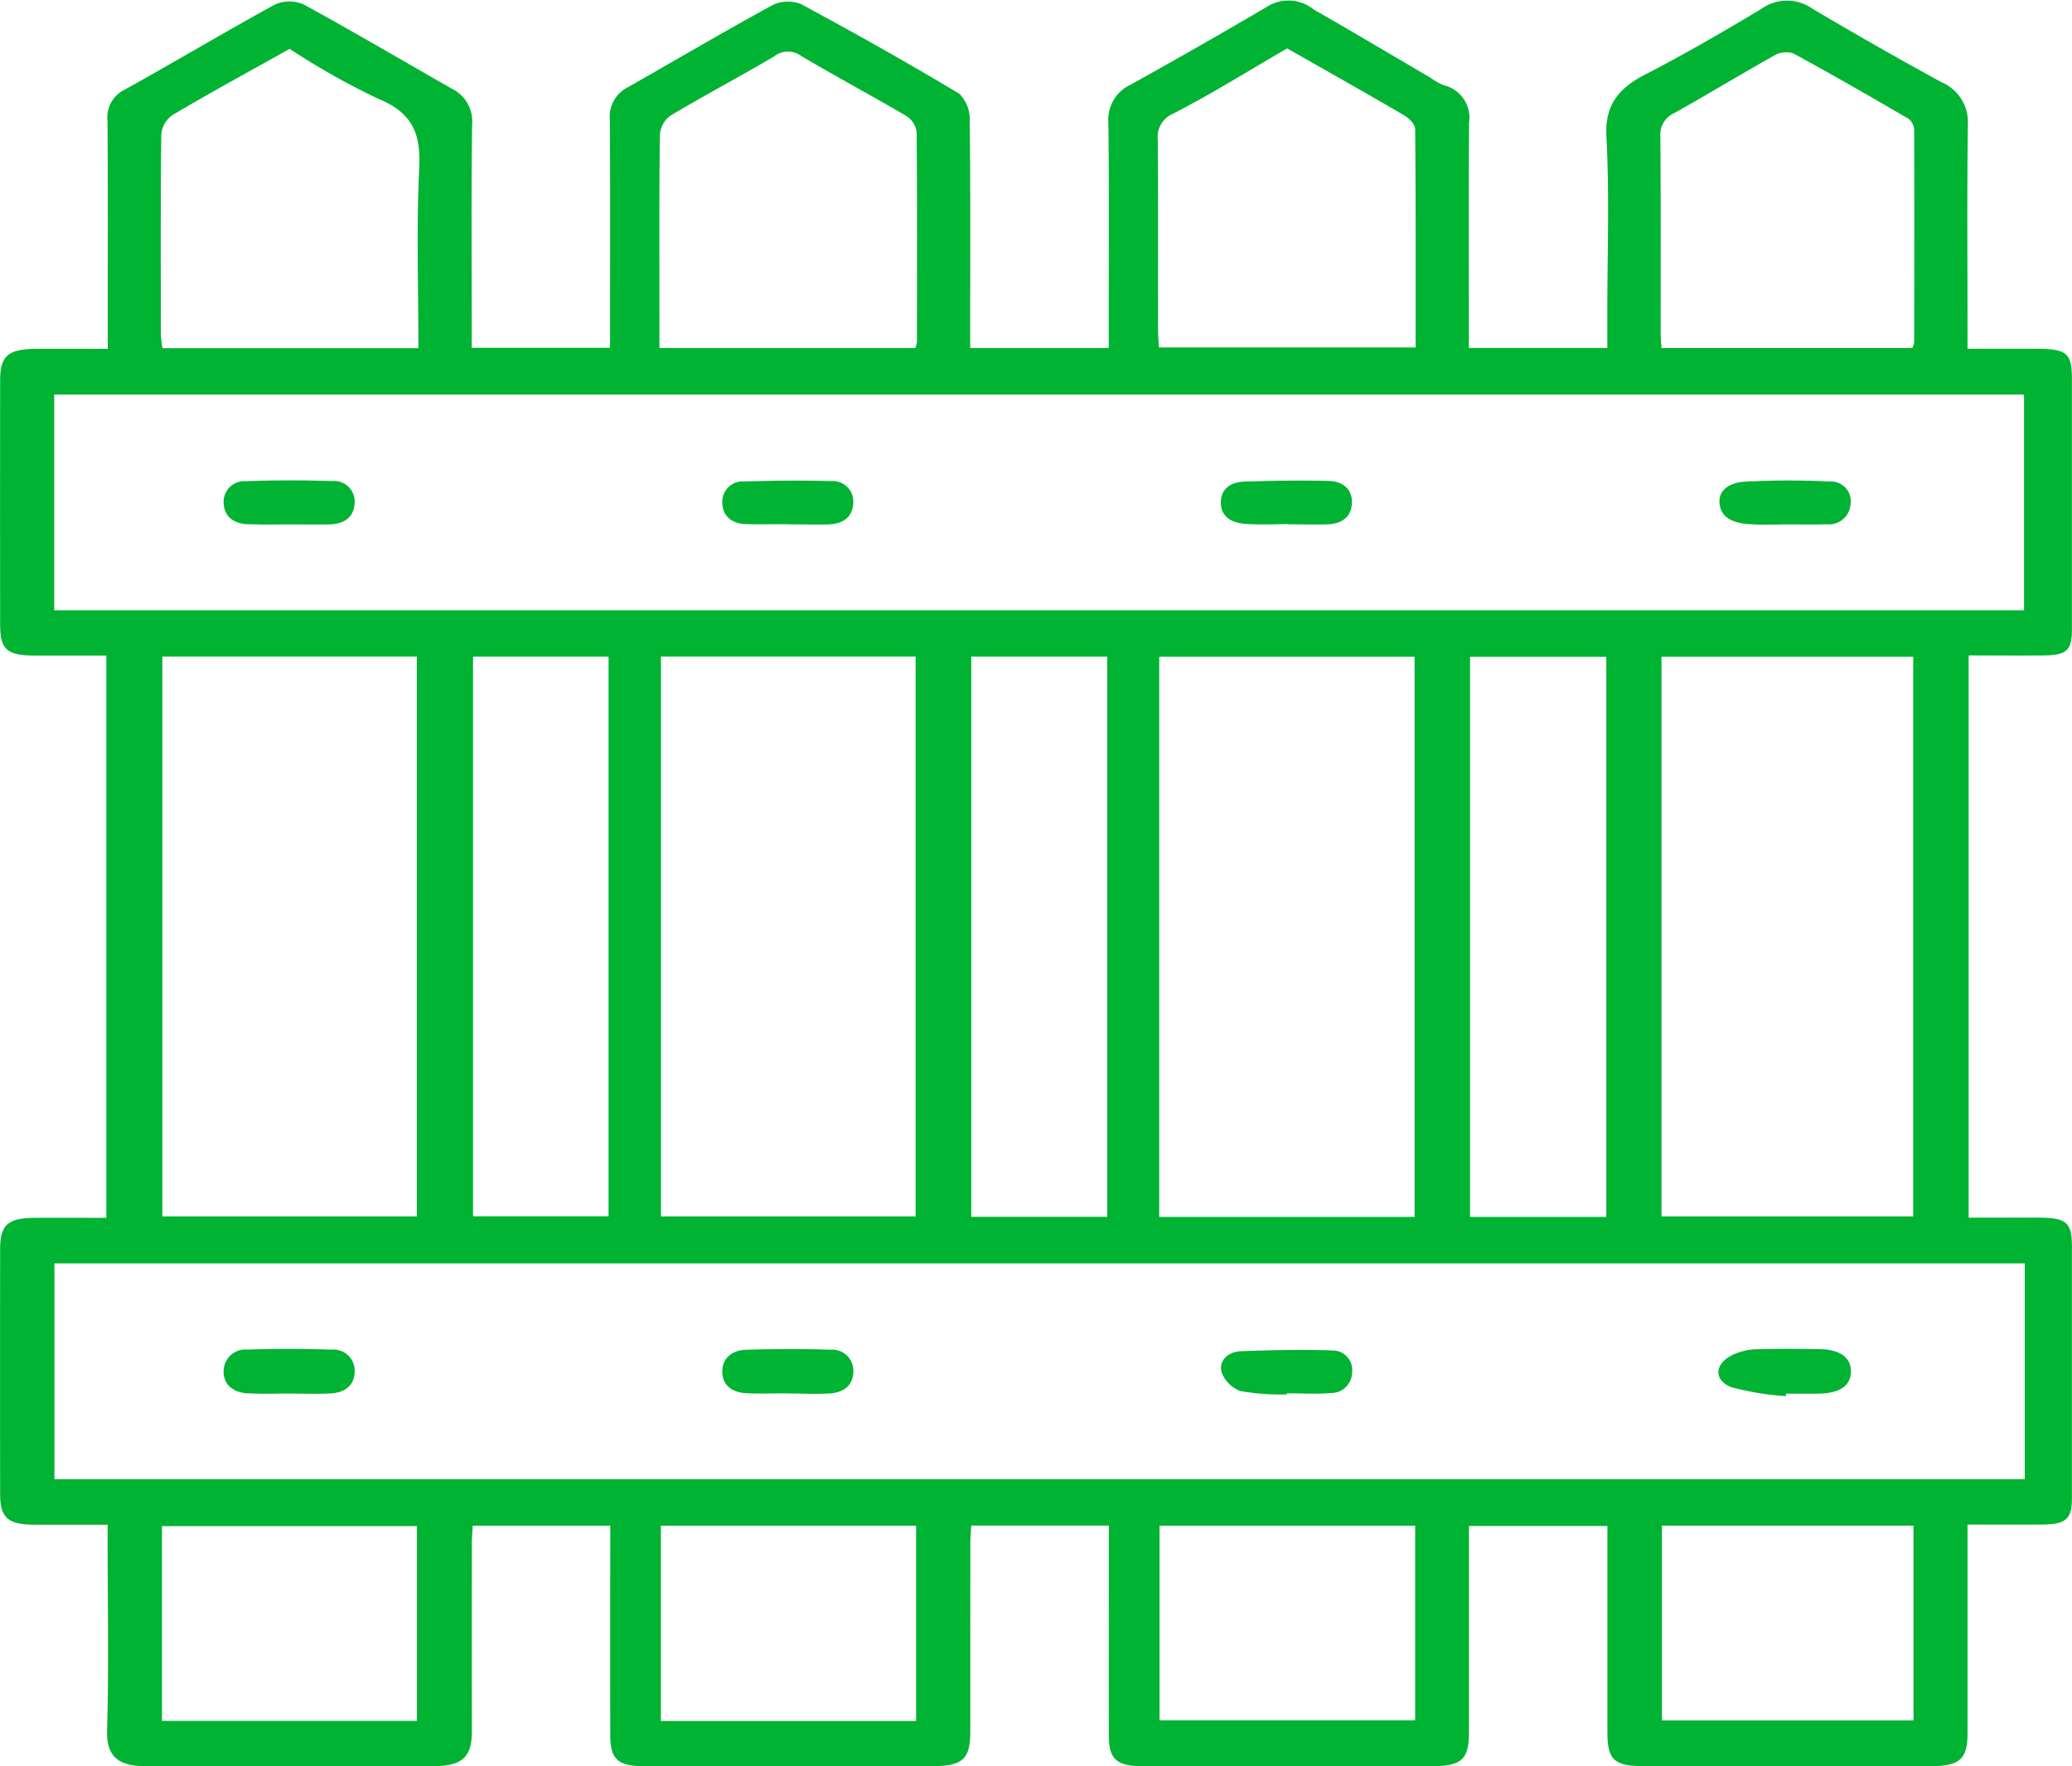
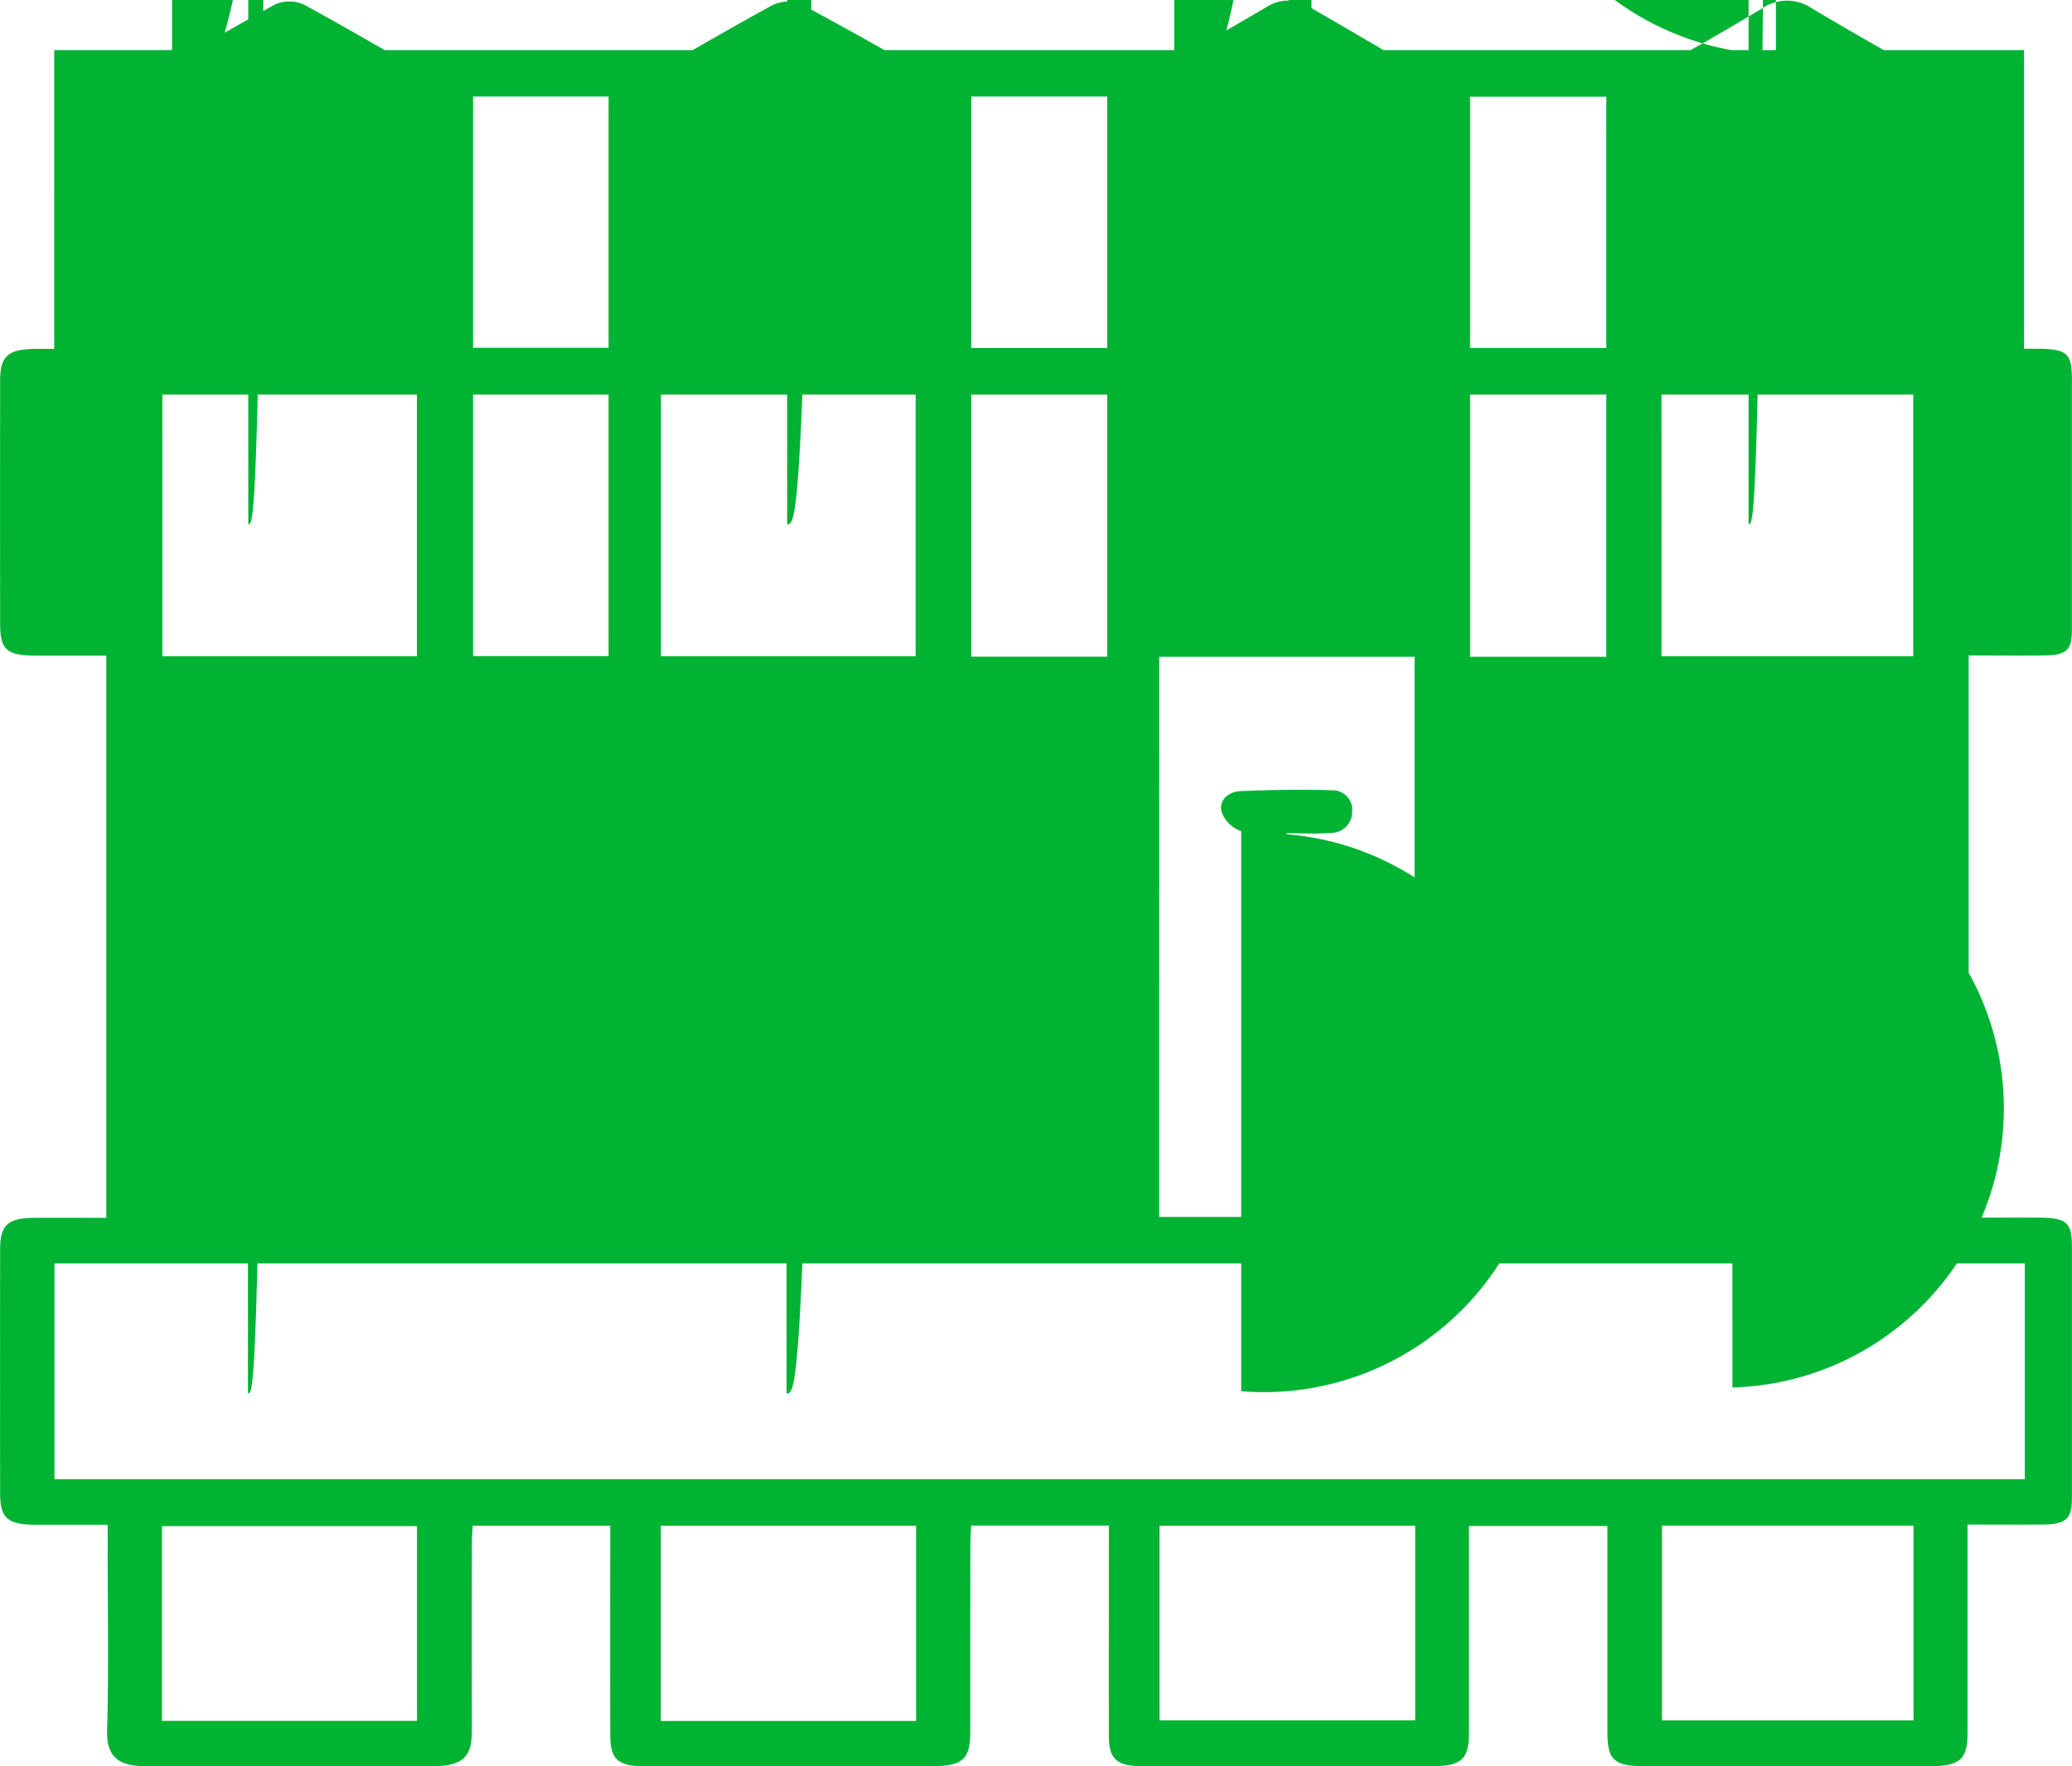
<svg xmlns="http://www.w3.org/2000/svg" width="145.552" height="124.094" viewBox="0 0 145.552 124.094">
-   <path id="Kształt_8" data-name="Kształt 8" d="M114.97,2576.013c.123-4.321.039-8.646.039-12.968v-1.488c-1.777,0-3.465.007-5.152,0-1.863-.011-2.4-.485-2.4-2.164q-.014-8.606,0-17.21c0-1.681.549-2.172,2.392-2.185,1.657-.012,3.314,0,5.066,0V2500.5c-1.607,0-3.247,0-4.887,0-2.117-.005-2.569-.392-2.571-2.238q-.011-8.544,0-17.088c0-1.726.55-2.208,2.5-2.223,1.613-.012,3.226,0,5.058,0v-1.35c0-4.888.019-9.776-.015-14.665a2.162,2.162,0,0,1,1.214-2.2c3.542-1.964,7.007-4.04,10.562-5.985a2.517,2.517,0,0,1,1.978-.012c3.517,1.921,6.96,3.953,10.437,5.935a2.546,2.546,0,0,1,1.422,2.5c-.067,4.767-.028,9.534-.028,14.3v1.4H150.3v-1.377c0-4.889.018-9.777-.014-14.665a2.292,2.292,0,0,1,1.238-2.245c3.4-1.933,6.772-3.921,10.211-5.8a2.533,2.533,0,0,1,1.977-.062c3.757,2.025,7.478,4.109,11.12,6.3a2.519,2.519,0,0,1,.734,1.942c.06,4.847.032,9.7.033,14.543v1.379h9.732v-1.264c0-4.847.035-9.7-.024-14.543a2.72,2.72,0,0,1,1.574-2.7q4.913-2.724,9.741-5.568a2.823,2.823,0,0,1,3.106.291c2.758,1.579,5.485,3.2,8.223,4.805a4.339,4.339,0,0,0,.907.515,2.349,2.349,0,0,1,1.786,2.649c-.028,4.808-.012,9.615-.012,14.423v1.388h9.724V2476.4c0-4.121.156-8.248-.063-12.359-.113-2.142.767-3.356,2.719-4.363,2.79-1.439,5.5-3.009,8.176-4.621a3.094,3.094,0,0,1,3.568-.011q4.479,2.658,9.068,5.165a3.04,3.04,0,0,1,1.861,2.945c-.068,4.767-.026,9.535-.026,14.3v1.486c1.7,0,3.3-.007,4.9,0,2.094.011,2.433.316,2.433,2.156q0,8.787,0,17.574c0,1.448-.363,1.795-1.96,1.814-1.739.021-3.478,0-5.293,0v39.5c1.673,0,3.319-.006,4.965,0,1.915.01,2.289.345,2.289,2.034q0,8.848,0,17.695c0,1.407-.416,1.807-1.967,1.827-1.739.022-3.479.005-5.366.005v1.415q0,6.6,0,13.21c0,1.877-.539,2.346-2.645,2.347q-10.035,0-20.07,0c-2.109,0-2.581-.435-2.583-2.372,0-4.8,0-9.606,0-14.5h-9.725v1.281q0,6.606,0,13.211c0,1.906-.515,2.38-2.607,2.383q-10.17.012-20.339,0c-1.783,0-2.345-.5-2.35-2.09-.011-4.485,0-8.969,0-13.453v-1.363h-9.67c-.021.42-.059.844-.059,1.269q-.007,6.6-.005,13.209c0,1.944-.532,2.425-2.714,2.427q-10.1.012-20.2,0c-1.846,0-2.374-.491-2.377-2.185q-.012-6.667,0-13.331v-1.377h-9.662c-.021.4-.06.827-.06,1.251q-.007,6.6,0,13.21c0,1.819-.69,2.43-2.758,2.432q-4.46,0-8.92,0-5.576,0-11.15,0h-.013C115.848,2578.534,114.916,2577.929,114.97,2576.013Zm38.9-.667H171.8v-13.719H153.87Zm-35.046-.01h17.914v-13.682H118.824Zm105.37-.029h17.67v-13.685h-17.67ZM188.9,2575.3h17.959V2561.63H188.9Zm-77.628-16.939H249.683V2543.2H111.272Zm77.605-18.426h17.941v-39.353H188.878Zm21.837,0h9.571v-39.348h-9.571Zm-35.039-.007h9.551v-39.355h-9.551Zm48.487-.032h17.683v-39.313H224.162Zm-70.285,0h17.89v-39.327h-17.89Zm-35.026,0h17.883v-39.324H118.851Zm21.826-.006h9.52v-39.315h-9.52Zm-29.422-42.575H249.63V2482.16H111.255Zm8.279-34.769a1.822,1.822,0,0,0-.757,1.358c-.055,4.68-.035,9.362-.028,14.043a8.17,8.17,0,0,0,.111.952h17.978c0-4.3-.143-8.455.056-12.6.111-2.3-.327-3.89-2.909-4.935a51.354,51.354,0,0,1-6.188-3.492C124.969,2459.451,122.219,2460.95,119.534,2462.539Zm112.662-4.268c-2.394,1.338-4.73,2.76-7.124,4.1a1.659,1.659,0,0,0-.991,1.661c.041,4.563.019,9.127.023,13.691,0,.385.036.77.056,1.161h17.62a1.482,1.482,0,0,0,.131-.391c.009-4.968.018-9.935,0-14.9a1.05,1.05,0,0,0-.388-.811c-2.66-1.555-5.337-3.09-8.049-4.572a1.128,1.128,0,0,0-.517-.1A1.682,1.682,0,0,0,232.2,2458.271Zm-70.34.108c-2.424,1.436-4.934,2.753-7.348,4.2a1.825,1.825,0,0,0-.706,1.381c-.055,4.036-.032,8.072-.032,12.109v2.812h17.974a1.956,1.956,0,0,0,.115-.422c.007-4.925.025-9.849-.022-14.772a1.582,1.582,0,0,0-.74-1.116c-2.43-1.428-4.929-2.763-7.357-4.2a1.567,1.567,0,0,0-1.884,0Zm28.076,4.008a1.771,1.771,0,0,0-1.152,1.881c.031,4.441.013,8.881.017,13.321,0,.427.04.852.06,1.254h18.035c0-5.185.015-10.266-.034-15.348,0-.331-.435-.763-.793-.972-2.7-1.578-5.424-3.11-8.2-4.691C195.215,2459.375,192.643,2460.989,189.933,2462.386Zm39.209,89.529c-1.313-.475-1.281-1.623-.053-2.258a4.013,4.013,0,0,1,1.624-.427c1.517-.057,3.038-.034,4.559-.015,1.438.019,2.22.607,2.2,1.6-.023.979-.806,1.509-2.273,1.526-.76.009-1.52,0-2.28,0l-.03.173A19.615,19.615,0,0,1,229.143,2551.916Zm-34.505.262a2.242,2.242,0,0,1-1.376-1.346c-.21-.785.422-1.435,1.363-1.47,2.144-.082,4.295-.127,6.438-.054a1.373,1.373,0,0,1,1.368,1.536,1.472,1.472,0,0,1-1.5,1.456c-1.023.084-2.062.02-3.094.02l0,.076A16.421,16.421,0,0,1,194.638,2552.178Zm-69.772.147c-1.027-.059-1.7-.588-1.709-1.53a1.534,1.534,0,0,1,1.687-1.549c1.963-.065,3.931-.064,5.893.007a1.485,1.485,0,0,1,1.625,1.581c-.036.966-.712,1.449-1.735,1.495-.981.043-1.966.009-2.948.008-.3,0-.594,0-.891.006-.28,0-.56.008-.84.008C125.586,2552.351,125.225,2552.345,124.865,2552.324Zm37.835.013v-.015c-.938,0-1.877.035-2.812-.009-1.04-.049-1.7-.586-1.7-1.524s.668-1.5,1.694-1.532c1.963-.054,3.93-.071,5.891,0a1.481,1.481,0,0,1,1.619,1.585c-.04.966-.717,1.446-1.741,1.49-.379.017-.759.022-1.14.022C163.9,2552.351,163.3,2552.338,162.7,2552.338Zm67.58-61.08c-.963-.079-1.9-.376-2.032-1.393-.145-1.1.856-1.534,1.757-1.591a57.738,57.738,0,0,1,6.011-.01,1.376,1.376,0,0,1,1.426,1.589,1.513,1.513,0,0,1-1.67,1.41c-.637.023-1.275.018-1.913.013-.3,0-.6,0-.9,0-.548,0-1.1.022-1.646.022C230.967,2491.294,230.623,2491.286,230.28,2491.258Zm-105.393.007c-1.056-.036-1.7-.562-1.73-1.509a1.456,1.456,0,0,1,1.567-1.518c2.015-.072,4.038-.077,6.053-.006a1.441,1.441,0,0,1,1.575,1.615c-.077.97-.768,1.411-1.809,1.427-.943.013-1.886,0-2.829,0v0c-.582,0-1.164.01-1.745.01C125.609,2491.281,125.248,2491.277,124.888,2491.265Zm73.081.009v-.017c-.986,0-1.975.042-2.957-.013s-1.765-.448-1.8-1.446c-.032-.981.645-1.5,1.673-1.531,1.967-.062,3.939-.1,5.906-.044,1.021.027,1.678.6,1.625,1.579-.052.96-.709,1.444-1.76,1.468-.347.009-.694.011-1.041.011C199.068,2491.28,198.518,2491.274,197.969,2491.274Zm-35.226,0v-.016c-.942,0-1.885.017-2.827,0-1.067-.025-1.7-.554-1.729-1.5a1.432,1.432,0,0,1,1.568-1.5c2.015-.06,4.036-.087,6.05-.023a1.44,1.44,0,0,1,1.575,1.615c-.077.97-.768,1.411-1.809,1.427q-.544.008-1.087.007C163.9,2491.28,163.323,2491.276,162.743,2491.276Z" transform="translate(-107.447 -2454.44)" fill="#00b333" />
+   <path id="Kształt_8" data-name="Kształt 8" d="M114.97,2576.013c.123-4.321.039-8.646.039-12.968v-1.488c-1.777,0-3.465.007-5.152,0-1.863-.011-2.4-.485-2.4-2.164q-.014-8.606,0-17.21c0-1.681.549-2.172,2.392-2.185,1.657-.012,3.314,0,5.066,0V2500.5c-1.607,0-3.247,0-4.887,0-2.117-.005-2.569-.392-2.571-2.238q-.011-8.544,0-17.088c0-1.726.55-2.208,2.5-2.223,1.613-.012,3.226,0,5.058,0v-1.35c0-4.888.019-9.776-.015-14.665a2.162,2.162,0,0,1,1.214-2.2c3.542-1.964,7.007-4.04,10.562-5.985a2.517,2.517,0,0,1,1.978-.012c3.517,1.921,6.96,3.953,10.437,5.935a2.546,2.546,0,0,1,1.422,2.5c-.067,4.767-.028,9.534-.028,14.3v1.4H150.3v-1.377c0-4.889.018-9.777-.014-14.665a2.292,2.292,0,0,1,1.238-2.245c3.4-1.933,6.772-3.921,10.211-5.8a2.533,2.533,0,0,1,1.977-.062c3.757,2.025,7.478,4.109,11.12,6.3a2.519,2.519,0,0,1,.734,1.942c.06,4.847.032,9.7.033,14.543v1.379h9.732v-1.264c0-4.847.035-9.7-.024-14.543a2.72,2.72,0,0,1,1.574-2.7q4.913-2.724,9.741-5.568a2.823,2.823,0,0,1,3.106.291c2.758,1.579,5.485,3.2,8.223,4.805a4.339,4.339,0,0,0,.907.515,2.349,2.349,0,0,1,1.786,2.649c-.028,4.808-.012,9.615-.012,14.423v1.388h9.724V2476.4c0-4.121.156-8.248-.063-12.359-.113-2.142.767-3.356,2.719-4.363,2.79-1.439,5.5-3.009,8.176-4.621a3.094,3.094,0,0,1,3.568-.011q4.479,2.658,9.068,5.165a3.04,3.04,0,0,1,1.861,2.945c-.068,4.767-.026,9.535-.026,14.3v1.486c1.7,0,3.3-.007,4.9,0,2.094.011,2.433.316,2.433,2.156q0,8.787,0,17.574c0,1.448-.363,1.795-1.96,1.814-1.739.021-3.478,0-5.293,0v39.5c1.673,0,3.319-.006,4.965,0,1.915.01,2.289.345,2.289,2.034q0,8.848,0,17.695c0,1.407-.416,1.807-1.967,1.827-1.739.022-3.479.005-5.366.005v1.415q0,6.6,0,13.21c0,1.877-.539,2.346-2.645,2.347q-10.035,0-20.07,0c-2.109,0-2.581-.435-2.583-2.372,0-4.8,0-9.606,0-14.5h-9.725v1.281q0,6.606,0,13.211c0,1.906-.515,2.38-2.607,2.383q-10.17.012-20.339,0c-1.783,0-2.345-.5-2.35-2.09-.011-4.485,0-8.969,0-13.453v-1.363h-9.67c-.021.42-.059.844-.059,1.269q-.007,6.6-.005,13.209c0,1.944-.532,2.425-2.714,2.427q-10.1.012-20.2,0c-1.846,0-2.374-.491-2.377-2.185q-.012-6.667,0-13.331v-1.377h-9.662c-.021.4-.06.827-.06,1.251q-.007,6.6,0,13.21c0,1.819-.69,2.43-2.758,2.432q-4.46,0-8.92,0-5.576,0-11.15,0h-.013C115.848,2578.534,114.916,2577.929,114.97,2576.013Zm38.9-.667H171.8v-13.719H153.87Zm-35.046-.01h17.914v-13.682H118.824Zm105.37-.029h17.67v-13.685h-17.67ZM188.9,2575.3h17.959V2561.63H188.9Zm-77.628-16.939H249.683V2543.2H111.272Zm77.605-18.426h17.941v-39.353H188.878m21.837,0h9.571v-39.348h-9.571Zm-35.039-.007h9.551v-39.355h-9.551Zm48.487-.032h17.683v-39.313H224.162Zm-70.285,0h17.89v-39.327h-17.89Zm-35.026,0h17.883v-39.324H118.851Zm21.826-.006h9.52v-39.315h-9.52Zm-29.422-42.575H249.63V2482.16H111.255Zm8.279-34.769a1.822,1.822,0,0,0-.757,1.358c-.055,4.68-.035,9.362-.028,14.043a8.17,8.17,0,0,0,.111.952h17.978c0-4.3-.143-8.455.056-12.6.111-2.3-.327-3.89-2.909-4.935a51.354,51.354,0,0,1-6.188-3.492C124.969,2459.451,122.219,2460.95,119.534,2462.539Zm112.662-4.268c-2.394,1.338-4.73,2.76-7.124,4.1a1.659,1.659,0,0,0-.991,1.661c.041,4.563.019,9.127.023,13.691,0,.385.036.77.056,1.161h17.62a1.482,1.482,0,0,0,.131-.391c.009-4.968.018-9.935,0-14.9a1.05,1.05,0,0,0-.388-.811c-2.66-1.555-5.337-3.09-8.049-4.572a1.128,1.128,0,0,0-.517-.1A1.682,1.682,0,0,0,232.2,2458.271Zm-70.34.108c-2.424,1.436-4.934,2.753-7.348,4.2a1.825,1.825,0,0,0-.706,1.381c-.055,4.036-.032,8.072-.032,12.109v2.812h17.974a1.956,1.956,0,0,0,.115-.422c.007-4.925.025-9.849-.022-14.772a1.582,1.582,0,0,0-.74-1.116c-2.43-1.428-4.929-2.763-7.357-4.2a1.567,1.567,0,0,0-1.884,0Zm28.076,4.008a1.771,1.771,0,0,0-1.152,1.881c.031,4.441.013,8.881.017,13.321,0,.427.04.852.06,1.254h18.035c0-5.185.015-10.266-.034-15.348,0-.331-.435-.763-.793-.972-2.7-1.578-5.424-3.11-8.2-4.691C195.215,2459.375,192.643,2460.989,189.933,2462.386Zm39.209,89.529c-1.313-.475-1.281-1.623-.053-2.258a4.013,4.013,0,0,1,1.624-.427c1.517-.057,3.038-.034,4.559-.015,1.438.019,2.22.607,2.2,1.6-.023.979-.806,1.509-2.273,1.526-.76.009-1.52,0-2.28,0l-.03.173A19.615,19.615,0,0,1,229.143,2551.916Zm-34.505.262a2.242,2.242,0,0,1-1.376-1.346c-.21-.785.422-1.435,1.363-1.47,2.144-.082,4.295-.127,6.438-.054a1.373,1.373,0,0,1,1.368,1.536,1.472,1.472,0,0,1-1.5,1.456c-1.023.084-2.062.02-3.094.02l0,.076A16.421,16.421,0,0,1,194.638,2552.178Zm-69.772.147c-1.027-.059-1.7-.588-1.709-1.53a1.534,1.534,0,0,1,1.687-1.549c1.963-.065,3.931-.064,5.893.007a1.485,1.485,0,0,1,1.625,1.581c-.036.966-.712,1.449-1.735,1.495-.981.043-1.966.009-2.948.008-.3,0-.594,0-.891.006-.28,0-.56.008-.84.008C125.586,2552.351,125.225,2552.345,124.865,2552.324Zm37.835.013v-.015c-.938,0-1.877.035-2.812-.009-1.04-.049-1.7-.586-1.7-1.524s.668-1.5,1.694-1.532c1.963-.054,3.93-.071,5.891,0a1.481,1.481,0,0,1,1.619,1.585c-.04.966-.717,1.446-1.741,1.49-.379.017-.759.022-1.14.022C163.9,2552.351,163.3,2552.338,162.7,2552.338Zm67.58-61.08c-.963-.079-1.9-.376-2.032-1.393-.145-1.1.856-1.534,1.757-1.591a57.738,57.738,0,0,1,6.011-.01,1.376,1.376,0,0,1,1.426,1.589,1.513,1.513,0,0,1-1.67,1.41c-.637.023-1.275.018-1.913.013-.3,0-.6,0-.9,0-.548,0-1.1.022-1.646.022C230.967,2491.294,230.623,2491.286,230.28,2491.258Zm-105.393.007c-1.056-.036-1.7-.562-1.73-1.509a1.456,1.456,0,0,1,1.567-1.518c2.015-.072,4.038-.077,6.053-.006a1.441,1.441,0,0,1,1.575,1.615c-.077.97-.768,1.411-1.809,1.427-.943.013-1.886,0-2.829,0v0c-.582,0-1.164.01-1.745.01C125.609,2491.281,125.248,2491.277,124.888,2491.265Zm73.081.009v-.017c-.986,0-1.975.042-2.957-.013s-1.765-.448-1.8-1.446c-.032-.981.645-1.5,1.673-1.531,1.967-.062,3.939-.1,5.906-.044,1.021.027,1.678.6,1.625,1.579-.052.96-.709,1.444-1.76,1.468-.347.009-.694.011-1.041.011C199.068,2491.28,198.518,2491.274,197.969,2491.274Zm-35.226,0v-.016c-.942,0-1.885.017-2.827,0-1.067-.025-1.7-.554-1.729-1.5a1.432,1.432,0,0,1,1.568-1.5c2.015-.06,4.036-.087,6.05-.023a1.44,1.44,0,0,1,1.575,1.615c-.077.97-.768,1.411-1.809,1.427q-.544.008-1.087.007C163.9,2491.28,163.323,2491.276,162.743,2491.276Z" transform="translate(-107.447 -2454.44)" fill="#00b333" />
</svg>